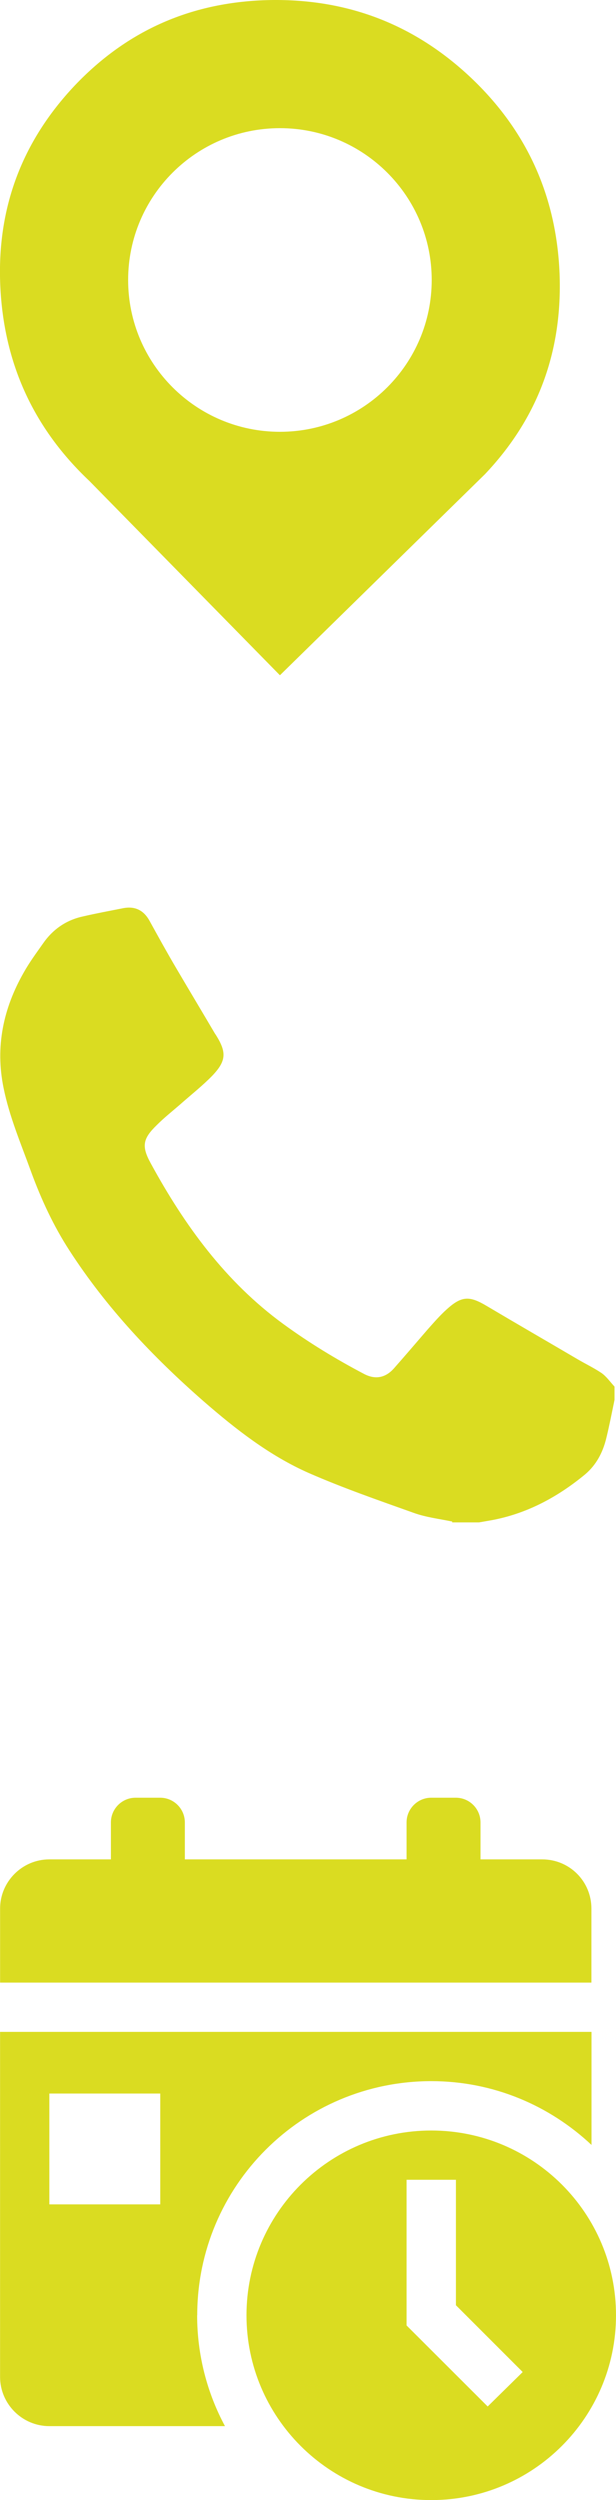
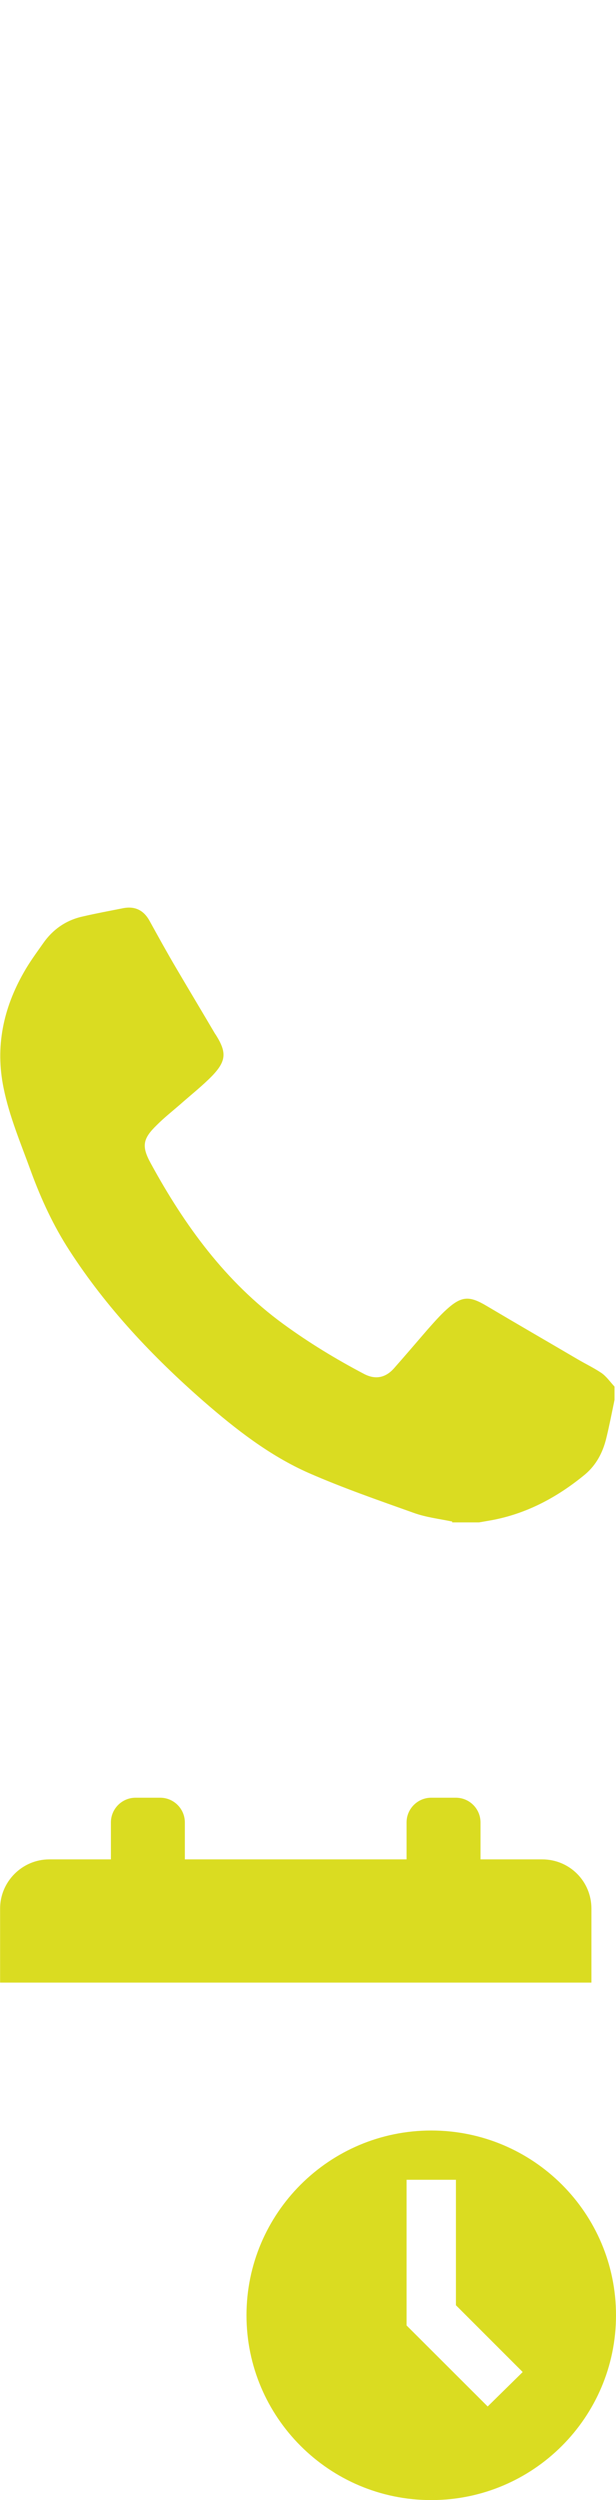
<svg xmlns="http://www.w3.org/2000/svg" xmlns:xlink="http://www.w3.org/1999/xlink" width="6.615mm" height="26.842mm" viewBox="0 0 6.615 26.842" version="1.1" id="svg17110">
  <defs id="defs17107">
    <clipPath id="SVGID_00000065766100788589459980000010351620543871092888_">
      <use xlink:href="#SVGID_00000078002560803503041880000009143944314957714086_" style="overflow:visible" id="use45506" />
    </clipPath>
    <mask maskUnits="userSpaceOnUse" x="1502.33" y="4297.31" width="545.5" height="463.9" id="SVGID_00000091004893487368602810000017216725576391295402_">
      <g style="filter:url(#Adobe_OpacityMaskFilter_00000066514463077543202360000014865917422562004658_)" id="g45521">
        <linearGradient id="SVGID_00000109707934775827871000000005841837123905304474_" gradientUnits="userSpaceOnUse" x1="0" y1="6088.258" x2="1" y2="6088.258" gradientTransform="matrix(-404.489,0,0,404.489,1931.393,-2459588)">
          <stop offset="0" style="stop-color:#FFFFFF" id="stop45514" />
          <stop offset="1" style="stop-color:#000000" id="stop45516" />
        </linearGradient>
        <rect y="0" style="fill:url(#SVGID_00000109707934775827871000000005841837123905304474_)" width="1920" height="6092" clip-path="url(#SVGID_00000065766100788589459980000010351620543871092888_)" id="rect45519" x="0" />
      </g>
    </mask>
    <filter id="Adobe_OpacityMaskFilter_00000066514463077543202360000014865917422562004658_" filterUnits="userSpaceOnUse" x="1502.33" y="4297.31" width="545.5" height="463.9">
      <feColorMatrix type="matrix" values="1 0 0 0 0  0 1 0 0 0  0 0 1 0 0  0 0 0 1 0" id="feColorMatrix45509" />
    </filter>
    <rect id="SVGID_00000078002560803503041880000009143944314957714086_" width="1920" height="6092" x="0" y="0" />
  </defs>
  <g id="g147082">
-     <path style="fill:#dadc21;stroke-width:0.265" d="m 3.006,4.636 c -0.9,0 -1.63,-0.73 -1.63,-1.63 0,-0.9 0.73,-1.63 1.63,-1.63 0.9,0 1.63,0.73 1.63,1.63 0,0.9 -0.73,1.63 -1.63,1.63 M 6.009,2.937 C 5.975,2.101 5.655,1.4 5.057,0.834 4.454,0.265 3.739,-0.013 2.903,4.5099431e-4 2.067,0.016 1.369,0.321 0.8,0.921 0.234,1.522 -0.034,2.236 0.003,3.067 0.04,3.898 0.358,4.596 0.961,5.165 L 3.006,7.25 5.208,5.091 C 5.777,4.49 6.041,3.776 6.009,2.937 Z" clip-path="none" id="path45880" />
    <g id="g147040" transform="translate(-43.042,-1548.548)">
      <use xlink:href="#SVGID_1_" style="overflow:visible" id="use147038" transform="scale(0.265)" />
    </g>
    <path style="fill:#dadc21;stroke-width:0.265" d="m 4.856,16.336 c -0.138,-0.029 -0.28,-0.045 -0.413,-0.093 C 4.065,16.108 3.684,15.976 3.316,15.815 2.895,15.629 2.533,15.346 2.189,15.047 1.641,14.568 1.144,14.042 0.747,13.428 0.575,13.163 0.443,12.878 0.334,12.581 0.226,12.282 0.101,11.991 0.038,11.679 -0.052,11.237 0.035,10.827 0.255,10.441 0.316,10.332 0.39,10.232 0.461,10.131 0.564,9.981 0.707,9.88 0.887,9.84 1.033,9.806 1.181,9.779 1.326,9.75 1.451,9.727 1.543,9.774 1.604,9.883 c 0.095,0.172 0.191,0.347 0.291,0.516 0.138,0.235 0.278,0.468 0.415,0.701 0.003,0.003 0.005,0.008 0.008,0.011 0.116,0.185 0.114,0.278 -0.037,0.437 -0.108,0.111 -0.233,0.209 -0.349,0.312 -0.082,0.071 -0.169,0.14 -0.246,0.217 -0.153,0.148 -0.169,0.228 -0.066,0.415 0.362,0.664 0.802,1.27 1.421,1.722 0.275,0.201 0.566,0.378 0.868,0.537 0.122,0.064 0.23,0.042 0.32,-0.058 0.122,-0.138 0.241,-0.278 0.362,-0.418 0.066,-0.074 0.132,-0.151 0.209,-0.22 0.159,-0.143 0.243,-0.143 0.426,-0.034 0.325,0.193 0.651,0.381 0.976,0.572 0.085,0.05 0.175,0.093 0.257,0.148 0.053,0.037 0.093,0.095 0.14,0.146 v 0.143 c -0.029,0.14 -0.056,0.28 -0.09,0.418 -0.037,0.148 -0.106,0.28 -0.225,0.381 -0.288,0.238 -0.609,0.413 -0.976,0.487 -0.056,0.011 -0.108,0.019 -0.164,0.029 H 4.856 Z" clip-path="none" id="path45912" />
    <g id="g147055" transform="translate(-43.042,-1548.548)">
      <use xlink:href="#SVGID_1_" style="overflow:visible" id="use147053" transform="scale(0.265)" />
    </g>
    <path style="fill:#dadc21;stroke-width:0.265" d="M 5.822,19.963 H 5.16 v -0.397 c 0,-0.146 -0.119,-0.265 -0.265,-0.265 H 4.631 c -0.146,0 -0.265,0.119 -0.265,0.265 v 0.397 h -2.381 v -0.397 c 0,-0.146 -0.119,-0.265 -0.265,-0.265 H 1.456 c -0.146,0 -0.265,0.119 -0.265,0.265 v 0.397 H 0.53 c -0.291,0 -0.529,0.238 -0.529,0.529 v 0.794 H 6.351 v -0.794 c 0,-0.294 -0.235,-0.529 -0.529,-0.529" clip-path="none" id="path45948" />
    <g id="g147024" transform="translate(-43.042,-1548.548)">
      <use xlink:href="#SVGID_1_" style="overflow:visible" id="use147022" transform="scale(0.265)" />
    </g>
-     <path style="fill:#dadc21;stroke-width:0.265" d="M 1.721,23.667 H 0.53 V 22.477 H 1.721 Z m 0.397,1.191 c 0,-1.389 1.124,-2.514 2.514,-2.514 0.667,0 1.27,0.262 1.72,0.685 V 21.815 H 7.3742624e-4 v 3.704 c 0,0.291 0.238,0.529 0.529,0.529 H 2.416 c -0.191,-0.355 -0.299,-0.762 -0.299,-1.191" clip-path="none" id="path45950" />
    <g id="g147018" transform="translate(-43.042,-1548.548)">
      <use xlink:href="#SVGID_1_" style="overflow:visible" id="use147016" transform="scale(0.265)" />
    </g>
    <path style="fill:#dadc21;stroke-width:0.265" d="M 5.237,25.837 4.366,24.967 V 23.403 H 4.896 v 1.347 l 0.717,0.717 z M 4.631,22.874 c -1.095,0 -1.984,0.889 -1.984,1.984 0,1.095 0.889,1.984 1.984,1.984 1.095,0 1.984,-0.889 1.984,-1.984 0,-1.098 -0.889,-1.984 -1.984,-1.984" clip-path="none" id="path45952" />
    <g id="g147012" transform="translate(-43.042,-1548.548)">
      <use xlink:href="#SVGID_1_" style="overflow:visible" id="use147010" transform="scale(0.265)" />
    </g>
  </g>
</svg>